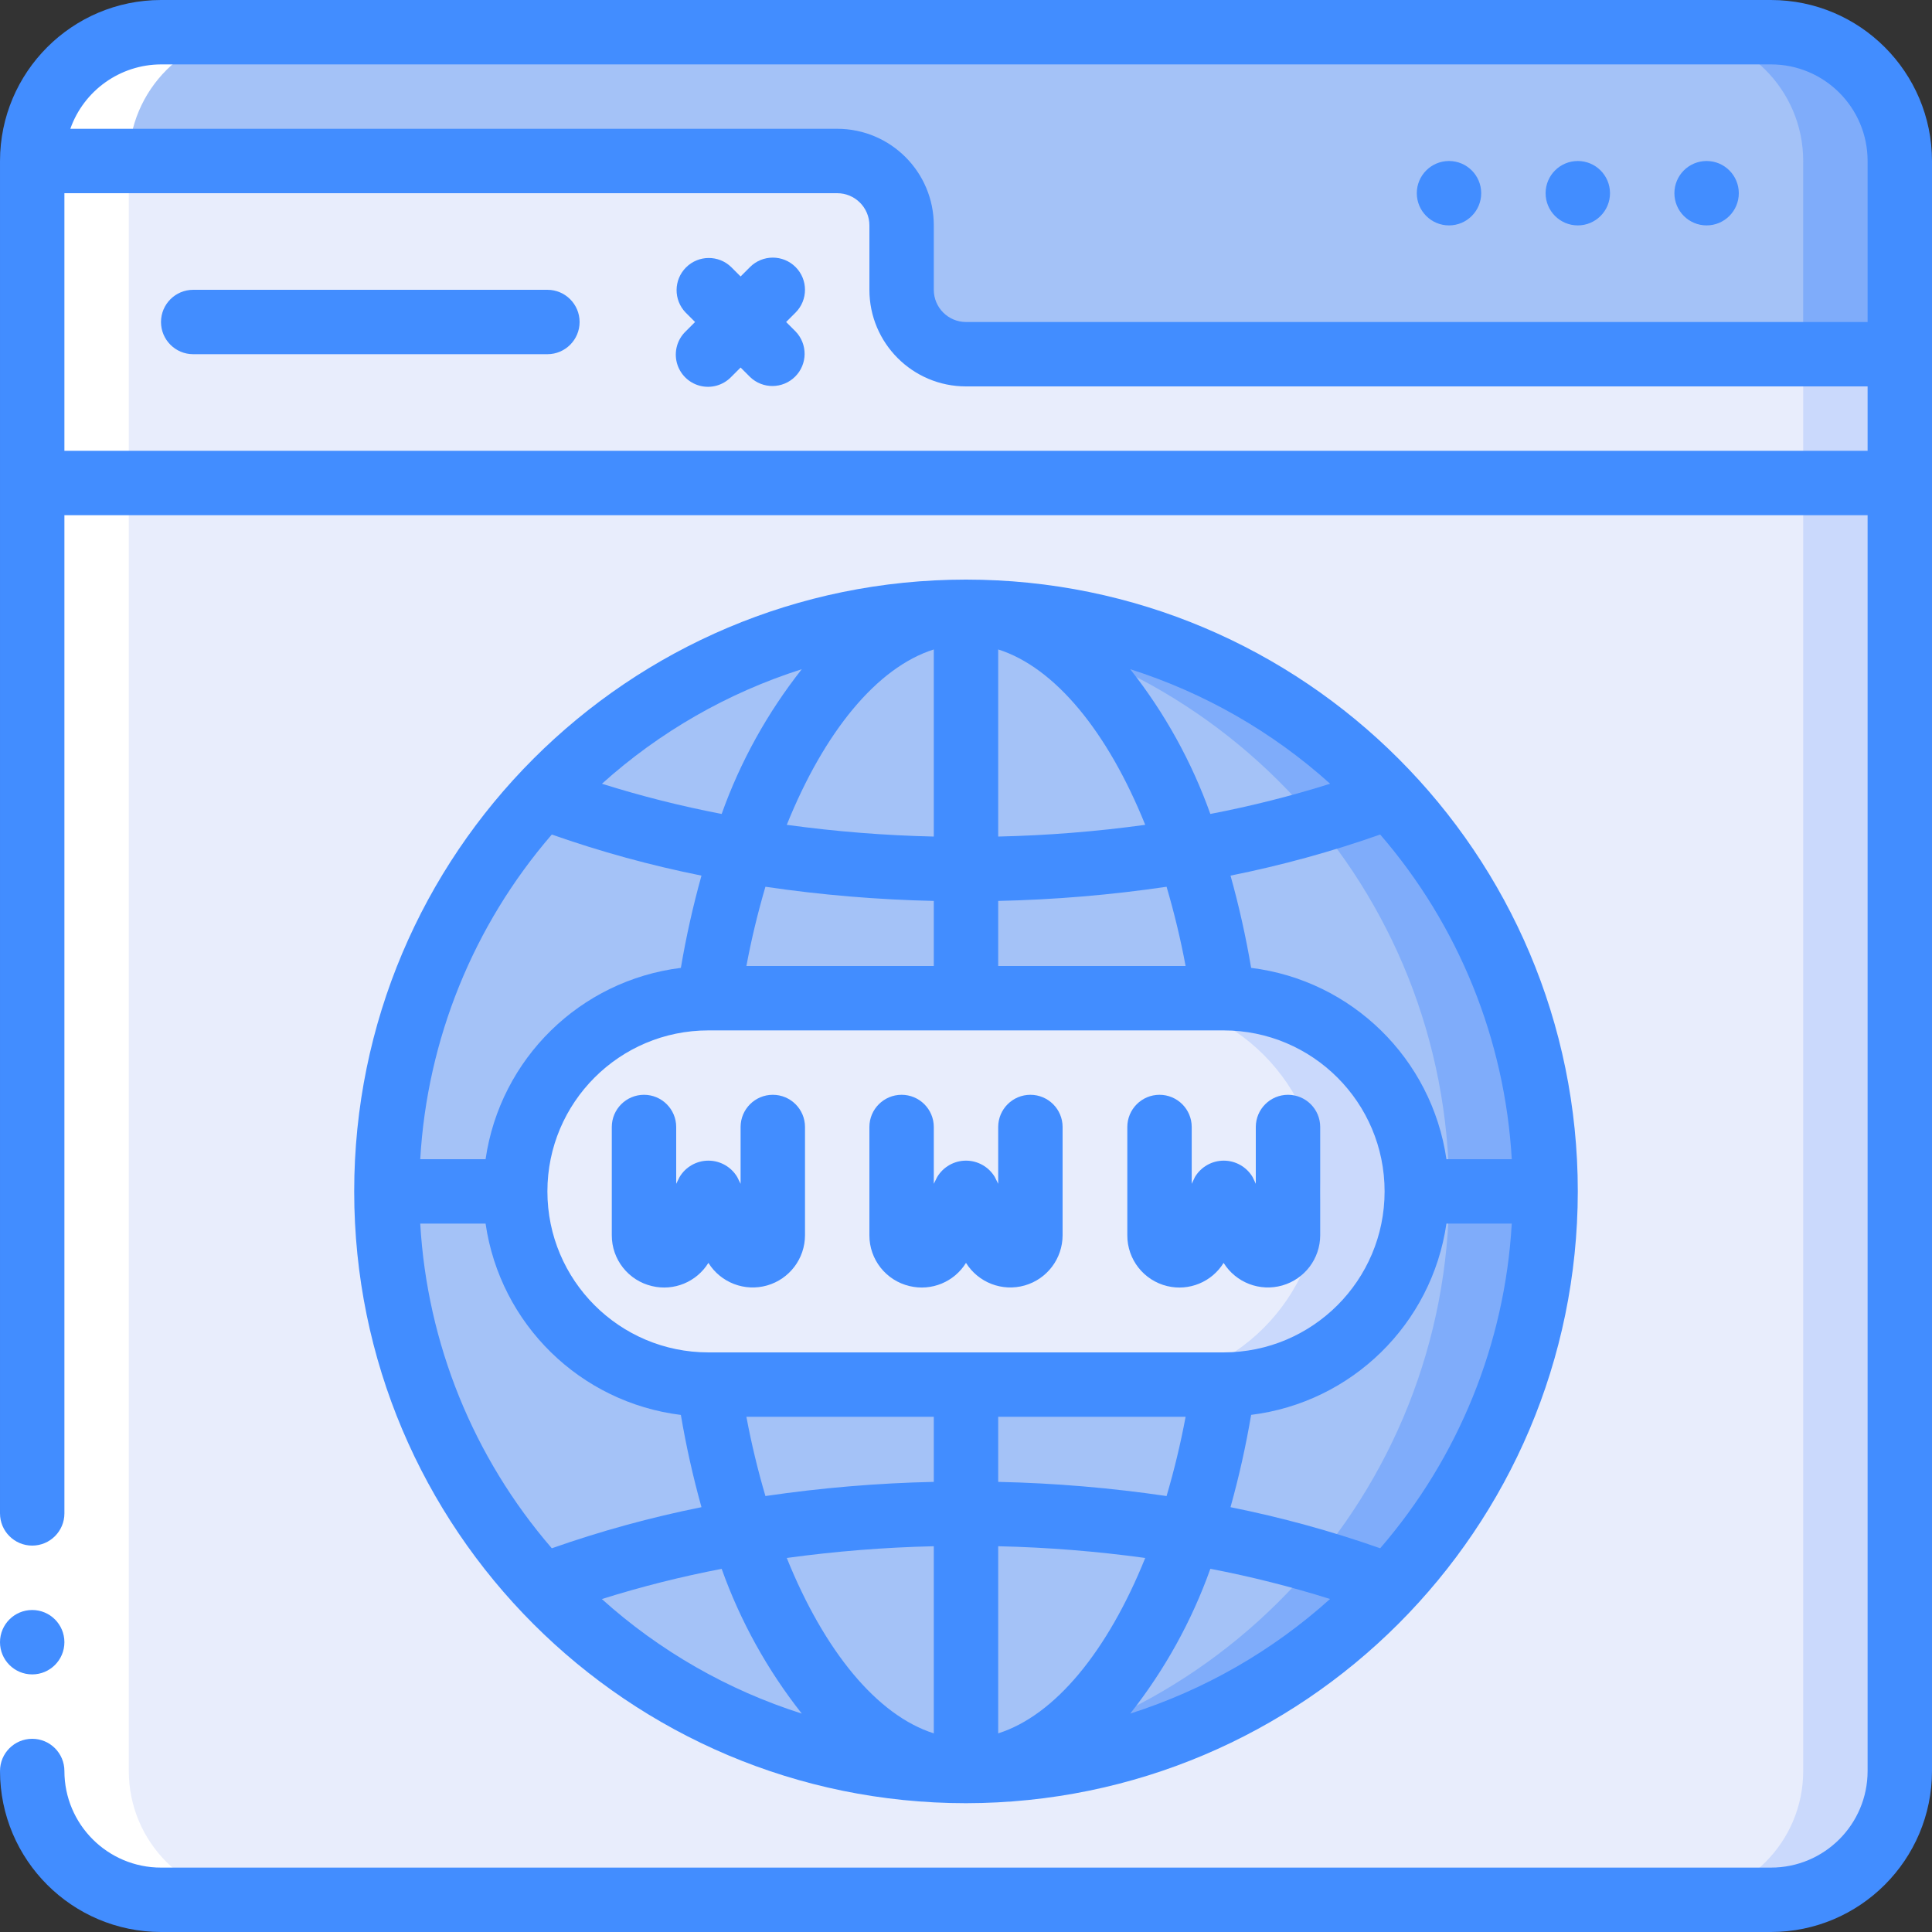
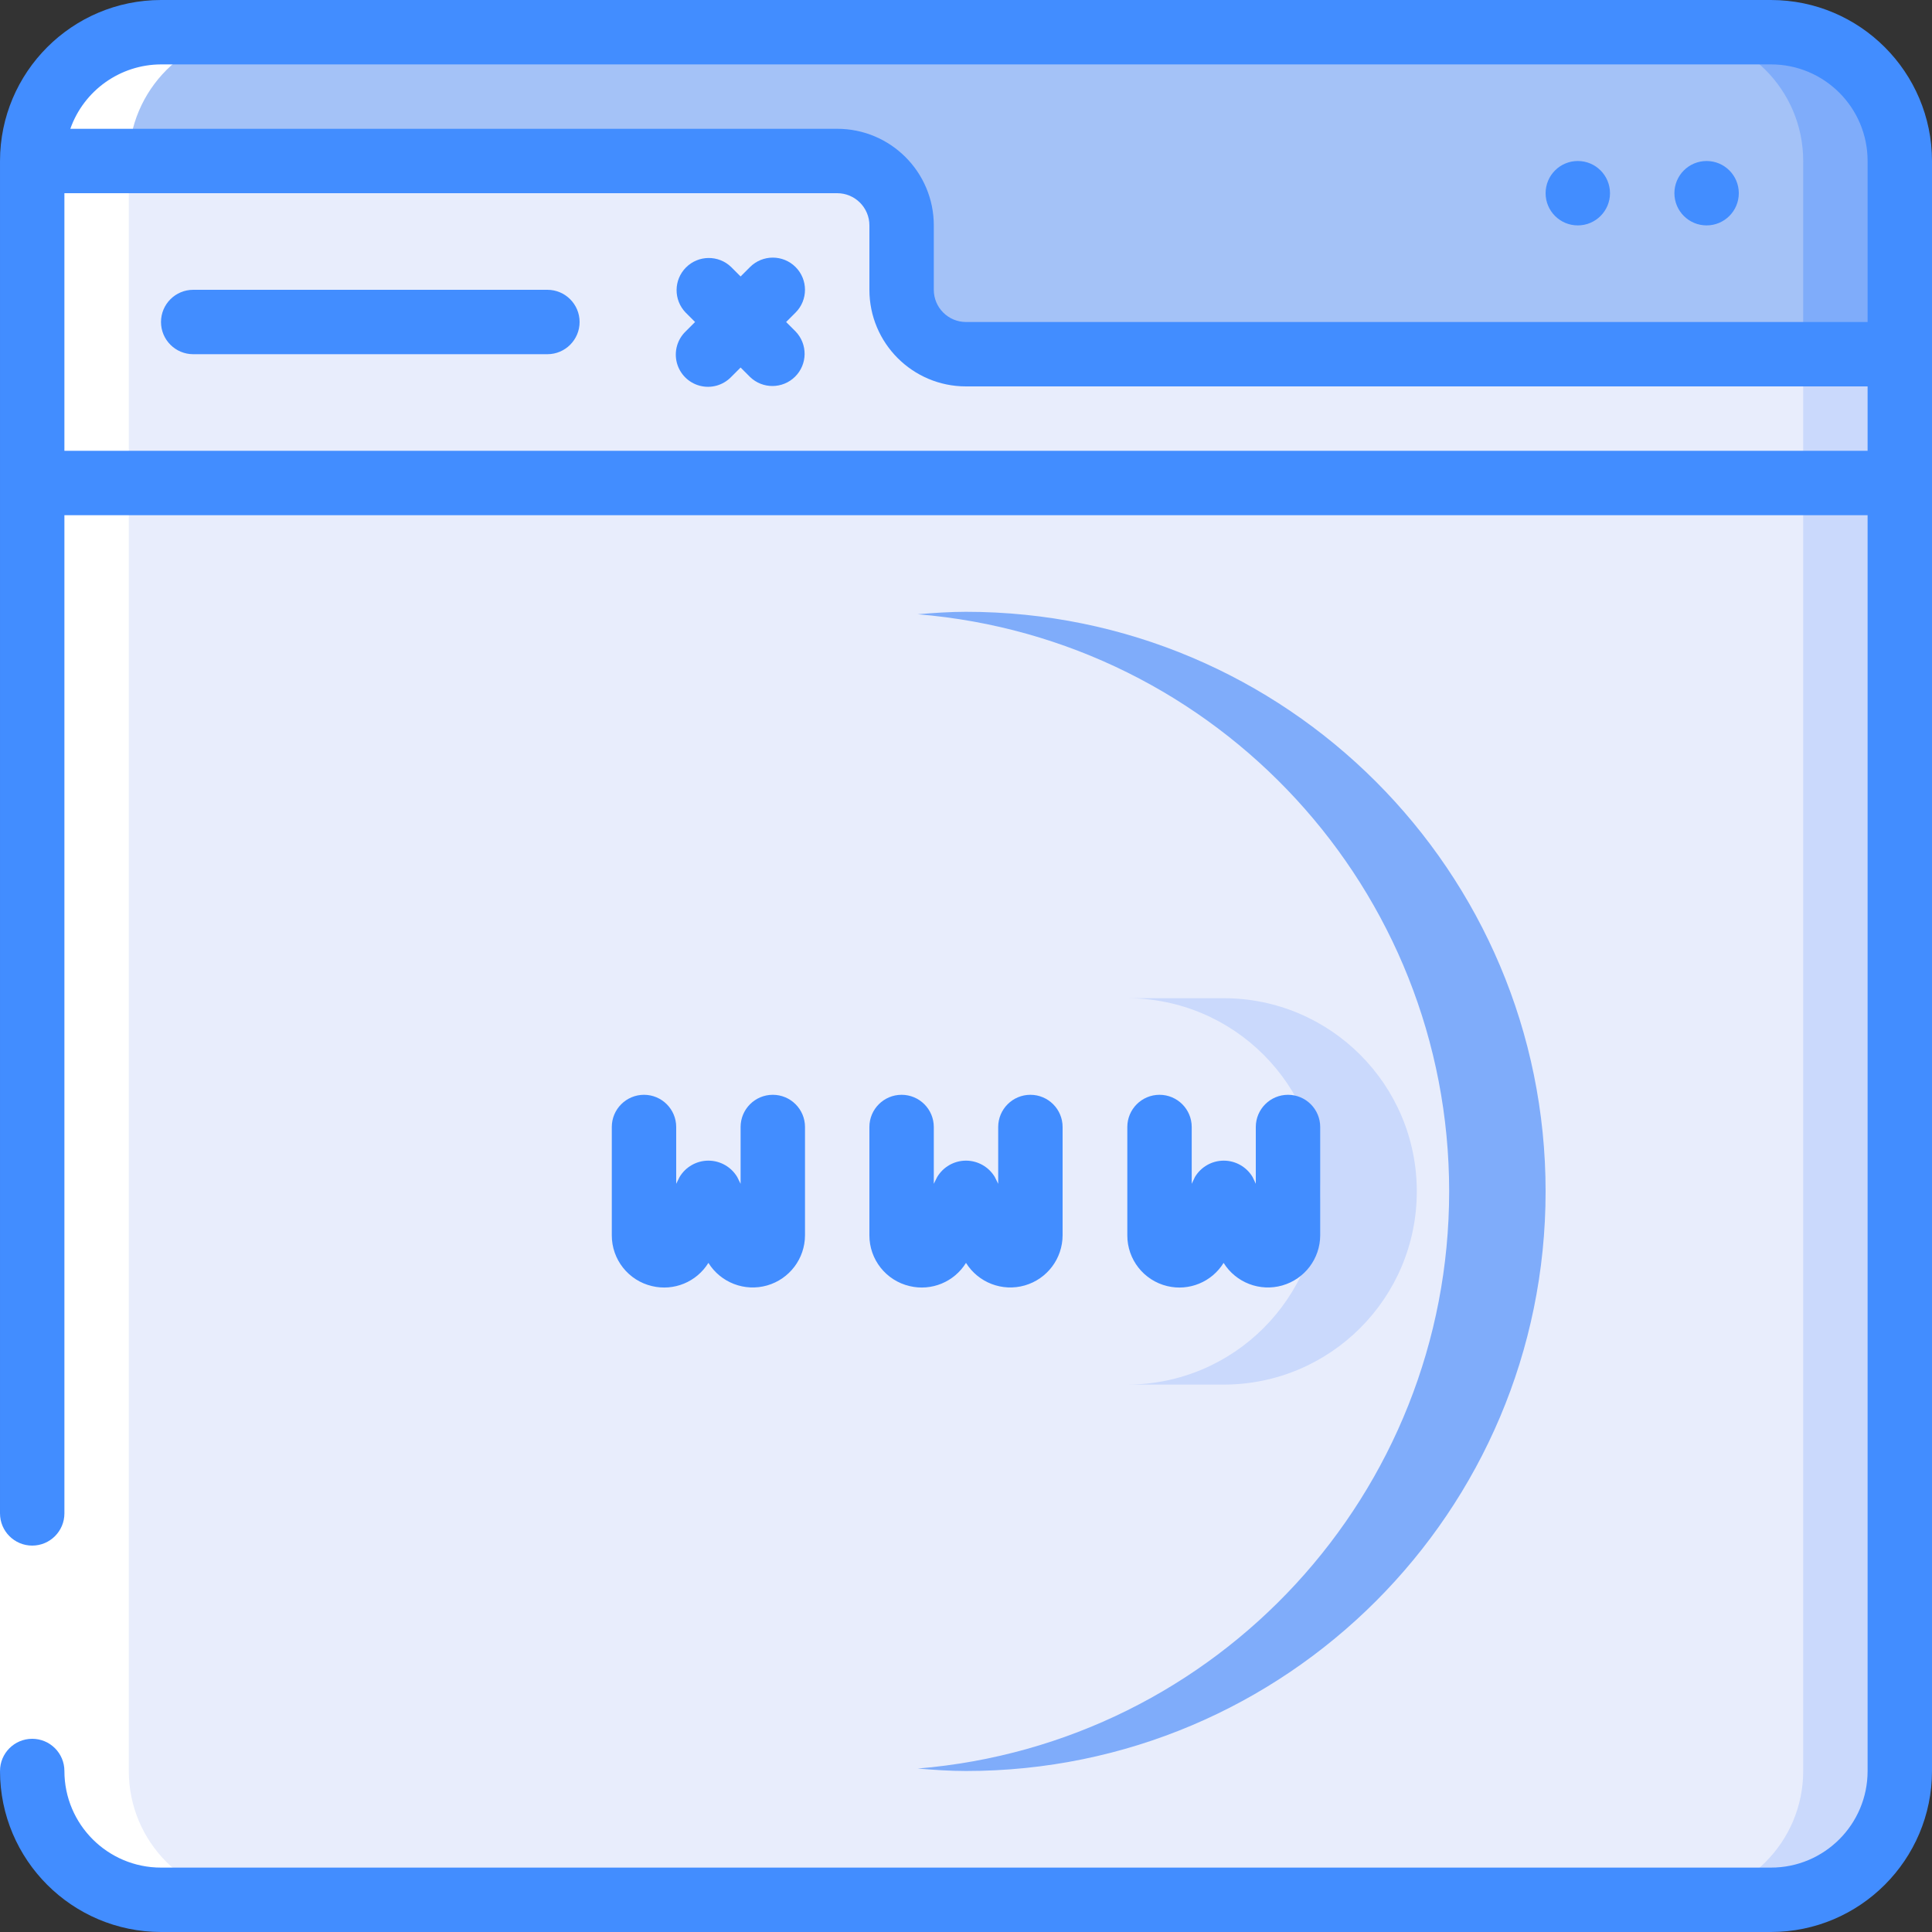
<svg xmlns="http://www.w3.org/2000/svg" height="512" viewBox="0 0 60 60" width="512">
  <rect x="0" y="0" width="60" height="60" fill="#333333" stroke="none" />
  <g id="Page-1" fill="none" fill-rule="evenodd">
    <g id="013---World-Wide-Web" fill-rule="nonzero">
      <g id="Icons" transform="translate(1 1)">
        <path id="Shape" d="m58 4v6h-29c-1.103-.003-1.997-.897-2-2v-2c-.003-1.103-.897-1.997-2-2h-25c0-2.209 1.791-4 4-4h50c2.209 0 4 1.791 4 4z" fill="#a4c2f7" />
        <path id="Shape" d="m54 0h-3c2.209 0 4 1.791 4 4v6h3v-6c0-2.209-1.791-4-4-4z" fill="#7facfa" />
        <path id="Shape" d="m58 10v4h-58v-10h25c1.103.003 1.997.897 2 2v2c.003 1.103.897 1.997 2 2z" fill="#e8edfc" />
        <path id="Rectangle-path" d="m55 10h3v4h-3z" fill="#cad9fc" />
        <path id="Shape" d="m58 14v40c0 2.209-1.791 4-4 4h-50c-2.209 0-4-1.791-4-4v-40z" fill="#e8edfc" />
        <path id="Shape" d="m55 14v40c0 2.209-1.791 4-4 4h3c2.209 0 4-1.791 4-4v-40z" fill="#cad9fc" />
-         <circle id="Oval" cx="29" cy="36" fill="#a4c2f7" r="18" />
        <path id="Shape" d="m29 18c-.506 0-1 .035-1.5.076 9.327.77 16.505 8.565 16.505 17.924s-7.178 17.154-16.505 17.924c.5.041.994.076 1.5.076 9.941-0 18-8.059 18-18s-8.059-18-18-18z" fill="#7facfa" />
        <rect id="Rectangle-path" fill="#e8edfc" height="12" rx="6" width="28" x="15" y="30" />
        <path id="Shape" d="m37 30h-3c3.314 0 6 2.686 6 6s-2.686 6-6 6h3c3.314 0 6-2.686 6-6s-2.686-6-6-6z" fill="#cad9fc" />
      </g>
      <g id="Icons_copy_2" fill="#fff" transform="translate(1 1)">
        <path id="Shape" d="m4 58h3c-2.209 0-4-1.791-4-4v-50c0-2.209 1.791-4 4-4h-3c-2.209 0-4 1.791-4 4v50c0 2.209 1.791 4 4 4z" />
      </g>
      <g id="Icons_copy">
        <path id="Rectangle-path" d="m0 47h2v8h-2z" fill="#fff" />
        <g fill="#428dff">
-           <circle id="Oval" cx="1" cy="51" r="1" />
          <path id="Shape" d="m55 0h-50c-2.76.003-4.997 2.24-5 5v42c0 .552.448 1 1 1s1-.448 1-1v-31h56v39c0 1.657-1.343 3-3 3h-50c-1.657 0-3-1.343-3-3 0-.552-.448-1-1-1s-1 .448-1 1c.003 2.76 2.24 4.997 5 5h50c2.76-.003 4.997-2.24 5-5v-50c-.003-2.76-2.24-4.997-5-5zm-50 2h50c1.657 0 3 1.343 3 3v5h-28c-.552 0-1-.448-1-1v-2c0-1.657-1.343-3-3-3h-23.816c.422-1.194 1.549-1.995 2.816-2zm-3 12v-8h24c.552 0 1 .448 1 1v2c0 1.657 1.343 3 3 3h28v2z" />
          <path id="Shape" d="m17 9h-11c-.552 0-1 .448-1 1 0 .552.448 1 1 1h11c.552 0 1-.448 1-1 0-.552-.448-1-1-1z" />
          <path id="Shape" d="m24.707 8.293c-.39-.39-1.024-.39-1.414 0l-.293.293-.293-.293c-.392-.379-1.016-.374-1.402.012-.386.386-.391 1.009-.012 1.402l.293.293-.293.293c-.26.251-.364.623-.273.973.092.35.365.623.714.714.35.092.721-.013.973-.273l.293-.293.293.293c.392.379 1.016.374 1.402-.012s.391-1.009.012-1.402l-.293-.293.293-.293c.39-.39.39-1.024 0-1.414z" />
          <circle id="Oval" cx="53" cy="6" r="1" />
          <circle id="Oval" cx="49" cy="6" r="1" />
-           <circle id="Oval" cx="45" cy="6" r="1" />
-           <path id="Shape" d="m49 37c0-10.493-8.507-19-19-19s-19 8.507-19 19 8.507 19 19 19c10.489-.012 18.988-8.511 19-19zm-12.18-7h-5.82v-2.021c1.75-.038 3.497-.185 5.229-.44.238.81.436 1.631.591 2.461zm-5.82-4.02v-5.811c1.763.56 3.4 2.555 4.566 5.447-1.514.208-3.038.33-4.566.364zm-2 0c-1.528-.034-3.052-.156-4.566-.364 1.166-2.892 2.8-4.887 4.566-5.447zm0 2v2.02h-5.82c.155-.83.353-1.651.591-2.461 1.732.255 3.479.402 5.229.44zm-7 4.02h16c2.761 0 5 2.239 5 5s-2.239 5-5 5h-16c-2.761 0-5-2.239-5-5s2.239-5 5-5zm9 16.02c1.528.034 3.052.156 4.566.364-1.166 2.892-2.8 4.887-4.566 5.447zm0-2v-2.02h5.82c-.155.83-.353 1.651-.591 2.461-1.732-.255-3.479-.402-5.229-.44zm-7.82-2.02h5.82v2.021c-1.75.038-3.497.185-5.229.44-.238-.81-.436-1.631-.591-2.461zm5.82 4.02v5.811c-1.763-.56-3.4-2.555-4.566-5.447 1.514-.208 3.038-.33 4.566-.364zm8.588.7c1.256.241 2.498.554 3.718.938-1.792 1.614-3.908 2.827-6.206 3.559 1.068-1.353 1.909-2.871 2.488-4.495zm.627-1.915c.263-.943.477-1.9.64-2.865 3.129-.388 5.612-2.82 6.065-5.94h2.029c-.213 3.72-1.65 7.264-4.086 10.083-1.517-.534-3.071-.96-4.648-1.276zm6.705-10.805c-.453-3.121-2.936-5.553-6.065-5.942-.163-.965-.377-1.922-.64-2.865 1.577-.316 3.131-.742 4.648-1.276 2.436 2.819 3.873 6.363 4.086 10.083zm-7.332-10.722c-.579-1.624-1.42-3.142-2.488-4.495 2.299.731 4.416 1.943 6.209 3.557-1.221.384-2.464.697-3.721.938zm-15.176 0c-1.256-.241-2.498-.554-3.718-.938 1.792-1.613 3.908-2.826 6.206-3.557-1.068 1.353-1.909 2.871-2.488 4.495zm-.627 1.915c-.263.943-.477 1.9-.64 2.865-3.129.389-5.612 2.821-6.065 5.942h-2.029c.213-3.72 1.65-7.264 4.086-10.083 1.517.534 3.071.96 4.648 1.276zm-6.705 10.807c.453 3.121 2.936 5.553 6.065 5.942.163.965.377 1.922.64 2.865-1.577.316-3.131.742-4.648 1.276-2.436-2.819-3.873-6.363-4.086-10.083zm7.332 10.722c.579 1.624 1.42 3.142 2.488 4.495-2.299-.731-4.416-1.943-6.209-3.557 1.221-.384 2.464-.697 3.721-.938z" />
          <path id="Shape" d="m20.25 39.941c.678.162 1.383-.128 1.75-.721.383.614 1.127.9 1.823.701.696-.199 1.176-.835 1.177-1.559v-3.362c0-.552-.448-1-1-1s-1 .448-1 1v1.764l-.105-.211c-.188-.315-.528-.508-.895-.508s-.707.193-.895.508l-.105.211v-1.764c0-.552-.448-1-1-1s-1 .448-1 1v3.362c-.002.753.516 1.408 1.25 1.579z" />
          <path id="Shape" d="m28.25 39.941c.678.162 1.383-.128 1.75-.721.383.614 1.127.9 1.823.701.696-.199 1.176-.835 1.177-1.559v-3.362c0-.552-.448-1-1-1s-1 .448-1 1v1.764l-.105-.211c-.188-.315-.528-.508-.895-.508s-.707.193-.895.508l-.105.211v-1.764c0-.552-.448-1-1-1s-1 .448-1 1v3.362c-.002.753.516 1.408 1.25 1.579z" />
          <path id="Shape" d="m36.25 39.941c.678.163 1.384-.128 1.75-.721.383.614 1.127.9 1.823.701.696-.199 1.176-.835 1.177-1.559v-3.362c0-.552-.448-1-1-1s-1 .448-1 1v1.764l-.1-.211c-.188-.315-.528-.508-.895-.508s-.707.193-.895.508l-.1.211v-1.764c0-.552-.448-1-1-1s-1 .448-1 1v3.362c-.003.75.51 1.404 1.24 1.579z" />
        </g>
      </g>
    </g>
  </g>
</svg>